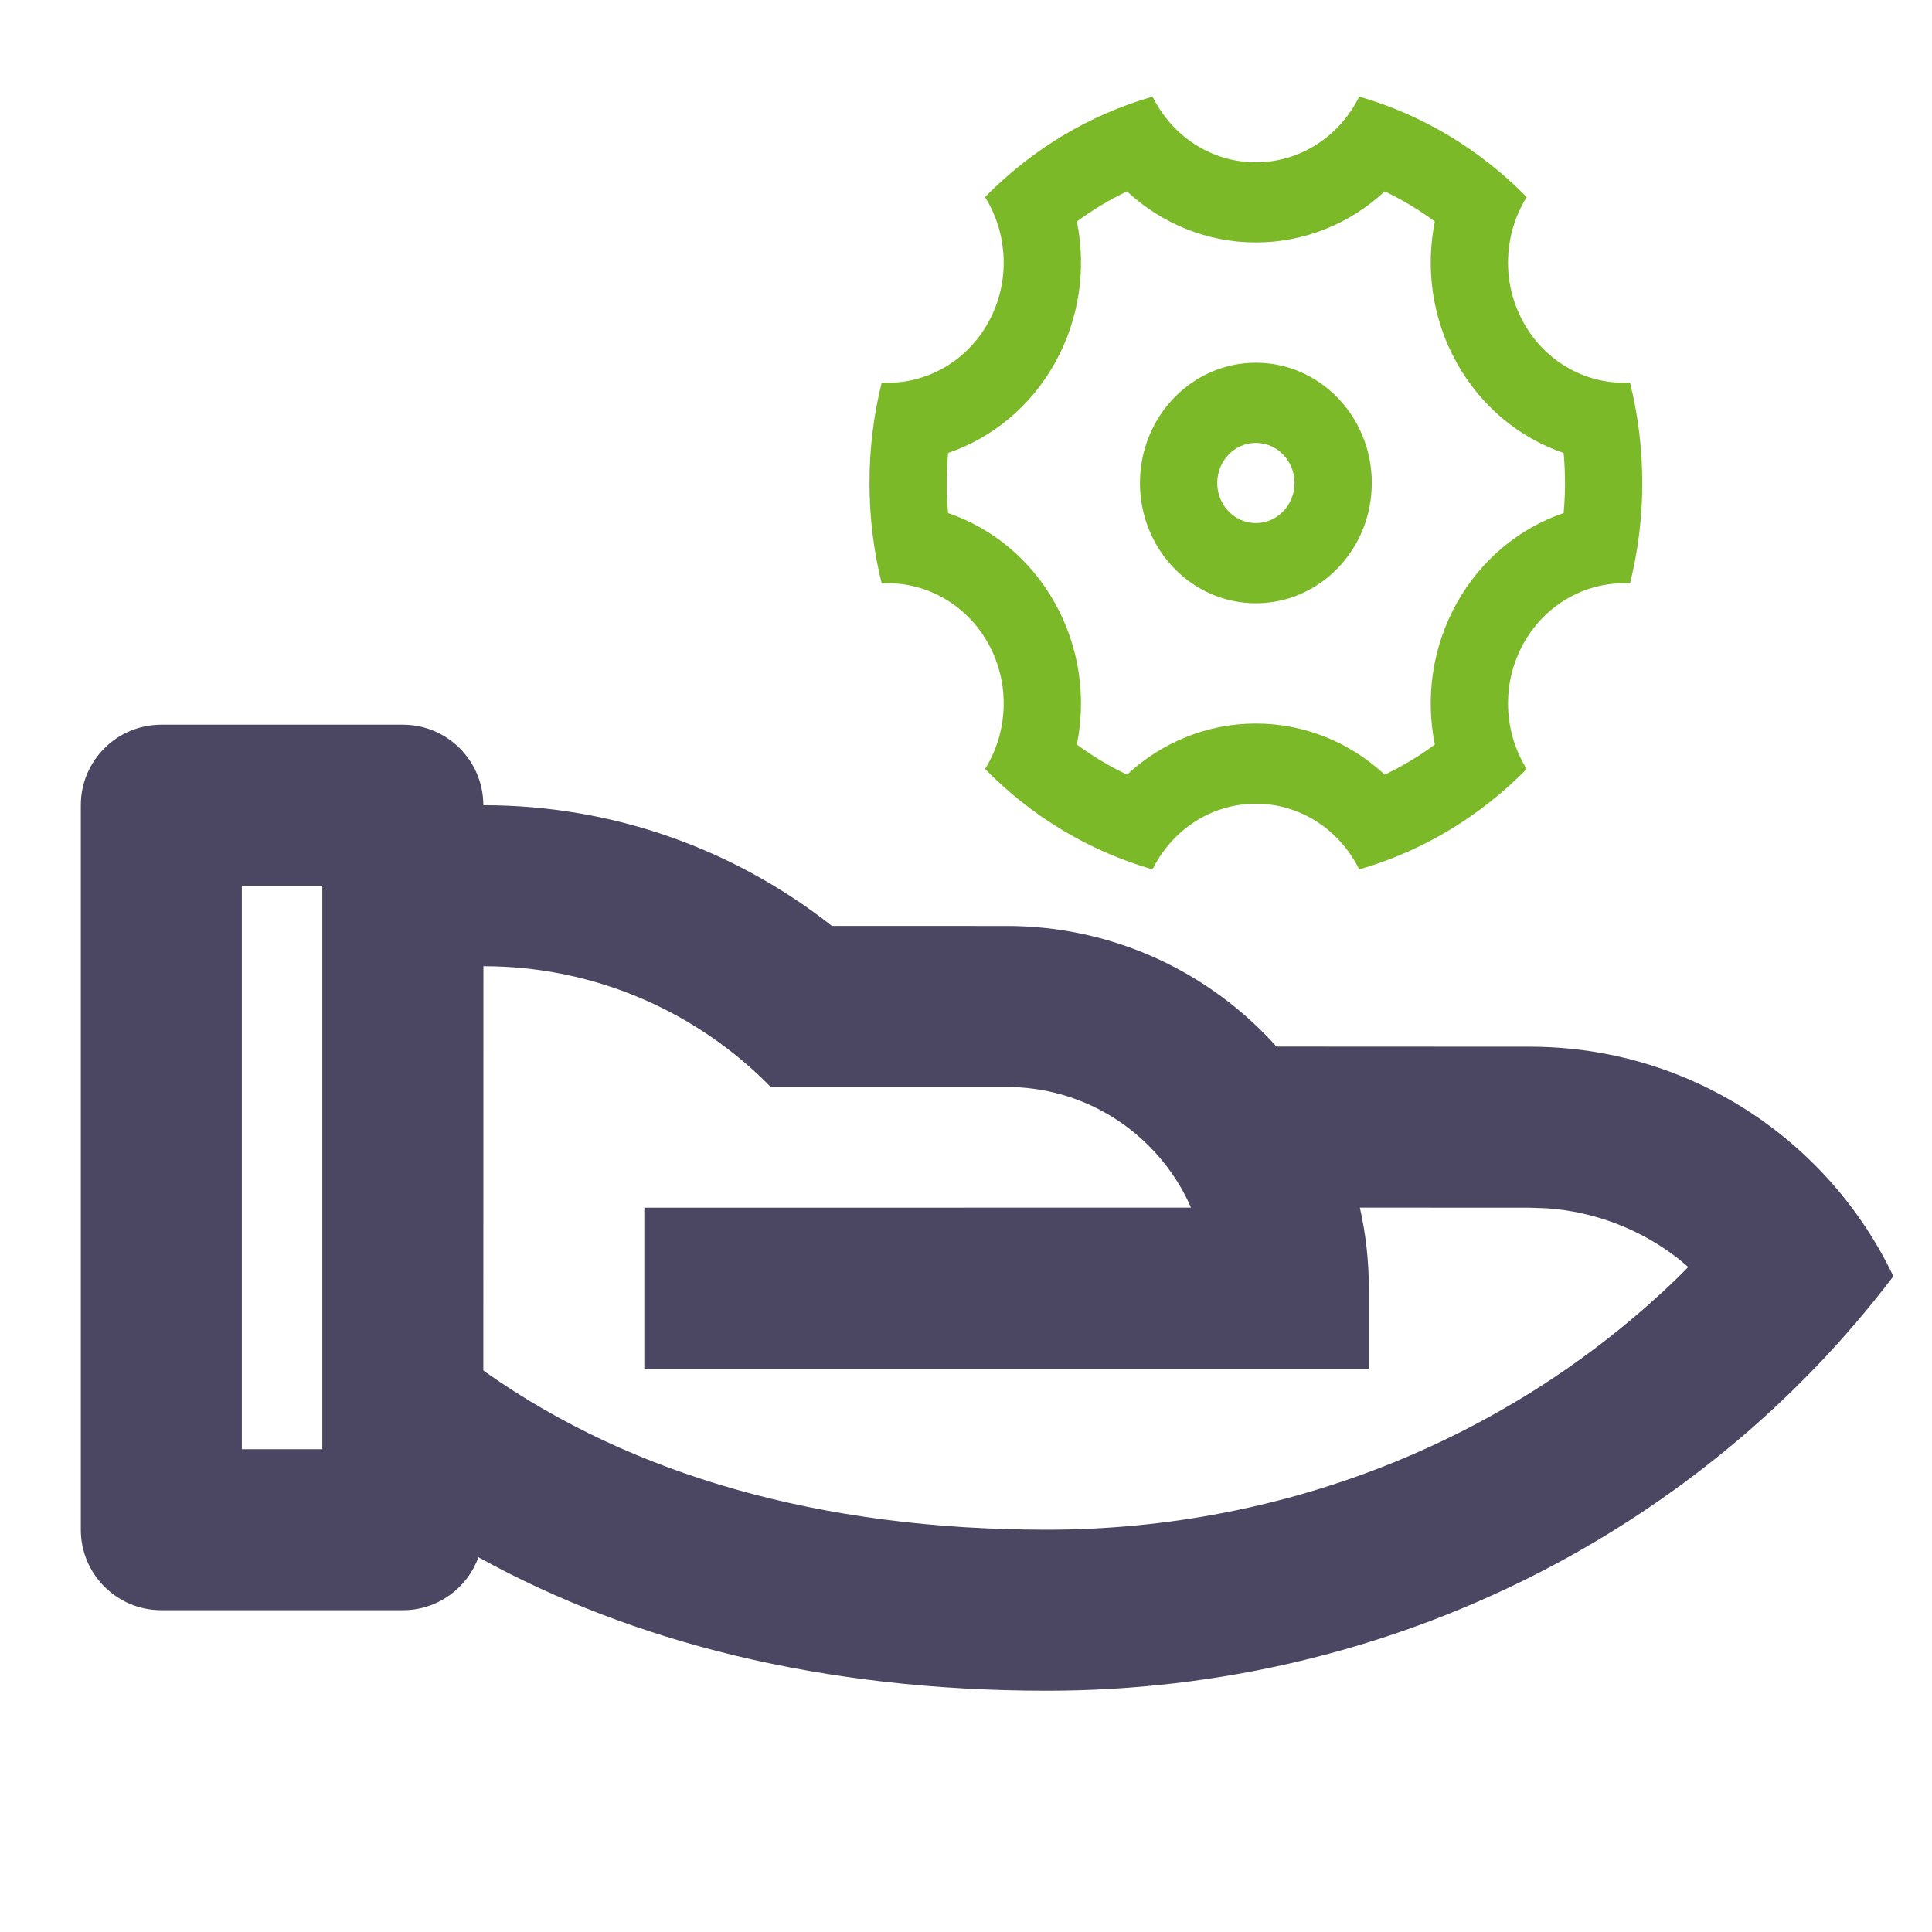
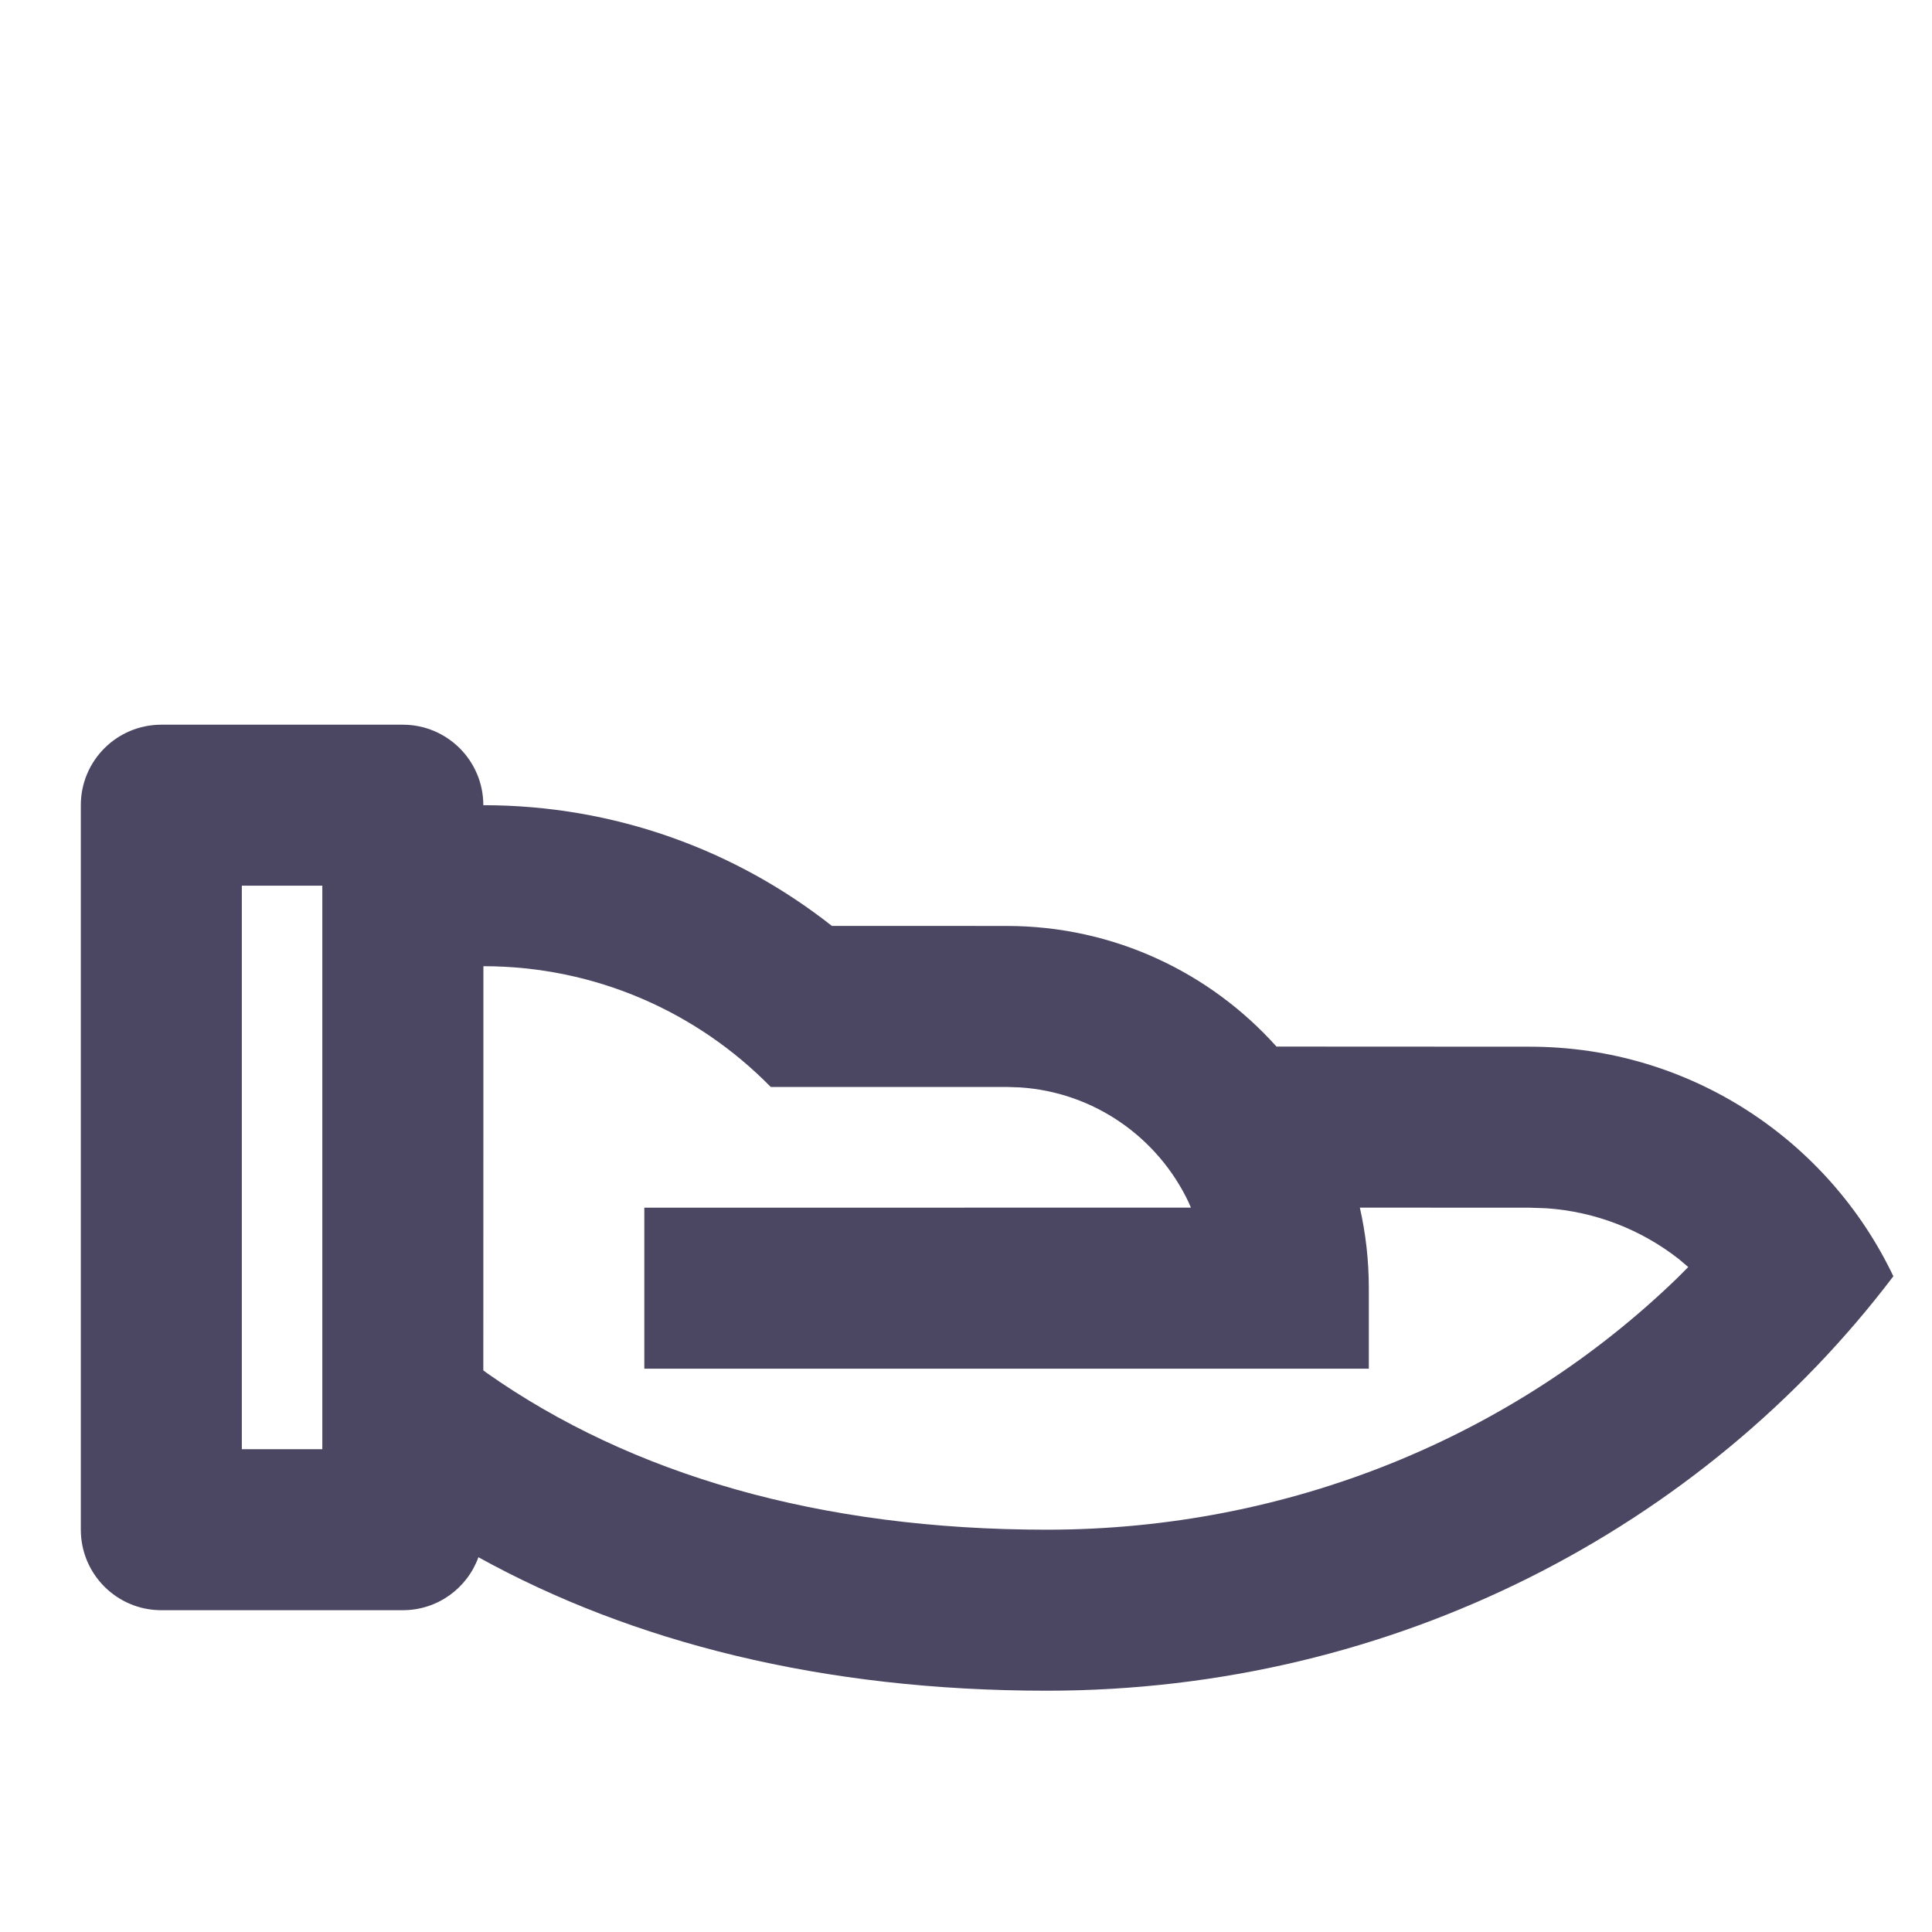
<svg xmlns="http://www.w3.org/2000/svg" width="48" height="48" viewBox="0 0 48 48" fill="none">
  <path d="M10.008 18.005C11.112 18.005 12.008 18.9 12.008 20.005C15.277 20.005 18.285 21.126 20.668 23.004L25.008 23.005C27.672 23.005 30.066 24.163 31.714 26.002L38.008 26.005C41.992 26.005 45.433 28.335 47.04 31.708C42.31 37.949 34.652 42.005 26.008 42.005C20.427 42.005 15.707 40.798 11.886 38.689C11.609 39.456 10.873 40.005 10.008 40.005H4.008C2.903 40.005 2.008 39.109 2.008 38.005V20.005C2.008 18.9 2.903 18.005 4.008 18.005H10.008ZM12.01 24.005L12.008 34.047L12.098 34.114C15.686 36.635 20.364 38.005 26.008 38.005C32.016 38.005 37.605 35.694 41.678 31.746L41.944 31.479L41.706 31.278C40.778 30.552 39.639 30.102 38.418 30.019L38.008 30.005L33.785 30.003C33.931 30.647 34.008 31.317 34.008 32.005V34.005H16.008V30.005L29.588 30.003L29.519 29.846C28.758 28.259 27.184 27.135 25.337 27.016L25.008 27.005L19.149 27.005C17.334 25.154 14.806 24.005 12.01 24.005ZM8.008 22.005H6.008V36.005H8.008V22.005Z" fill="#4B4662" />
-   <path d="M21.602 12C21.602 11.139 21.707 10.304 21.905 9.507C22.951 9.563 23.991 9.023 24.55 8.016C25.11 7.011 25.042 5.808 24.473 4.896C25.618 3.729 27.043 2.857 28.635 2.4C29.111 3.369 30.081 4.032 31.202 4.032C32.322 4.032 33.292 3.369 33.769 2.4C35.36 2.857 36.785 3.729 37.93 4.896C37.361 5.808 37.293 7.011 37.853 8.016C38.413 9.023 39.452 9.563 40.498 9.507C40.696 10.304 40.802 11.139 40.802 12C40.802 12.861 40.696 13.697 40.498 14.494C39.452 14.438 38.413 14.978 37.853 15.984C37.293 16.99 37.361 18.193 37.93 19.105C36.785 20.272 35.36 21.143 33.769 21.6C33.292 20.632 32.322 19.968 31.202 19.968C30.081 19.968 29.111 20.632 28.635 21.6C27.043 21.143 25.618 20.272 24.473 19.105C25.042 18.193 25.11 16.99 24.55 15.984C23.991 14.978 22.951 14.438 21.905 14.494C21.707 13.697 21.602 12.861 21.602 12ZM26.213 14.988C26.818 16.075 26.992 17.325 26.755 18.498C27.146 18.787 27.563 19.038 28 19.246C28.861 18.446 29.991 17.976 31.202 17.976C32.412 17.976 33.542 18.446 34.403 19.246C34.84 19.038 35.257 18.787 35.648 18.498C35.411 17.325 35.585 16.075 36.19 14.988C36.795 13.902 37.751 13.121 38.848 12.747C38.87 12.5 38.882 12.251 38.882 12C38.882 11.75 38.87 11.501 38.848 11.254C37.751 10.88 36.795 10.099 36.19 9.012C35.585 7.925 35.411 6.676 35.648 5.503C35.257 5.214 34.84 4.963 34.403 4.755C33.542 5.555 32.412 6.024 31.202 6.024C29.991 6.024 28.861 5.555 28 4.755C27.563 4.963 27.146 5.214 26.755 5.503C26.992 6.676 26.818 7.925 26.213 9.012C25.608 10.099 24.652 10.88 23.555 11.254C23.533 11.501 23.522 11.75 23.522 12C23.522 12.251 23.533 12.5 23.555 12.747C24.652 13.121 25.608 13.902 26.213 14.988ZM31.202 14.988C29.611 14.988 28.322 13.651 28.322 12C28.322 10.35 29.611 9.012 31.202 9.012C32.792 9.012 34.082 10.35 34.082 12C34.082 13.651 32.792 14.988 31.202 14.988ZM31.202 12.996C31.732 12.996 32.162 12.55 32.162 12C32.162 11.45 31.732 11.004 31.202 11.004C30.671 11.004 30.242 11.45 30.242 12C30.242 12.55 30.671 12.996 31.202 12.996Z" fill="#7CB928" />
</svg>